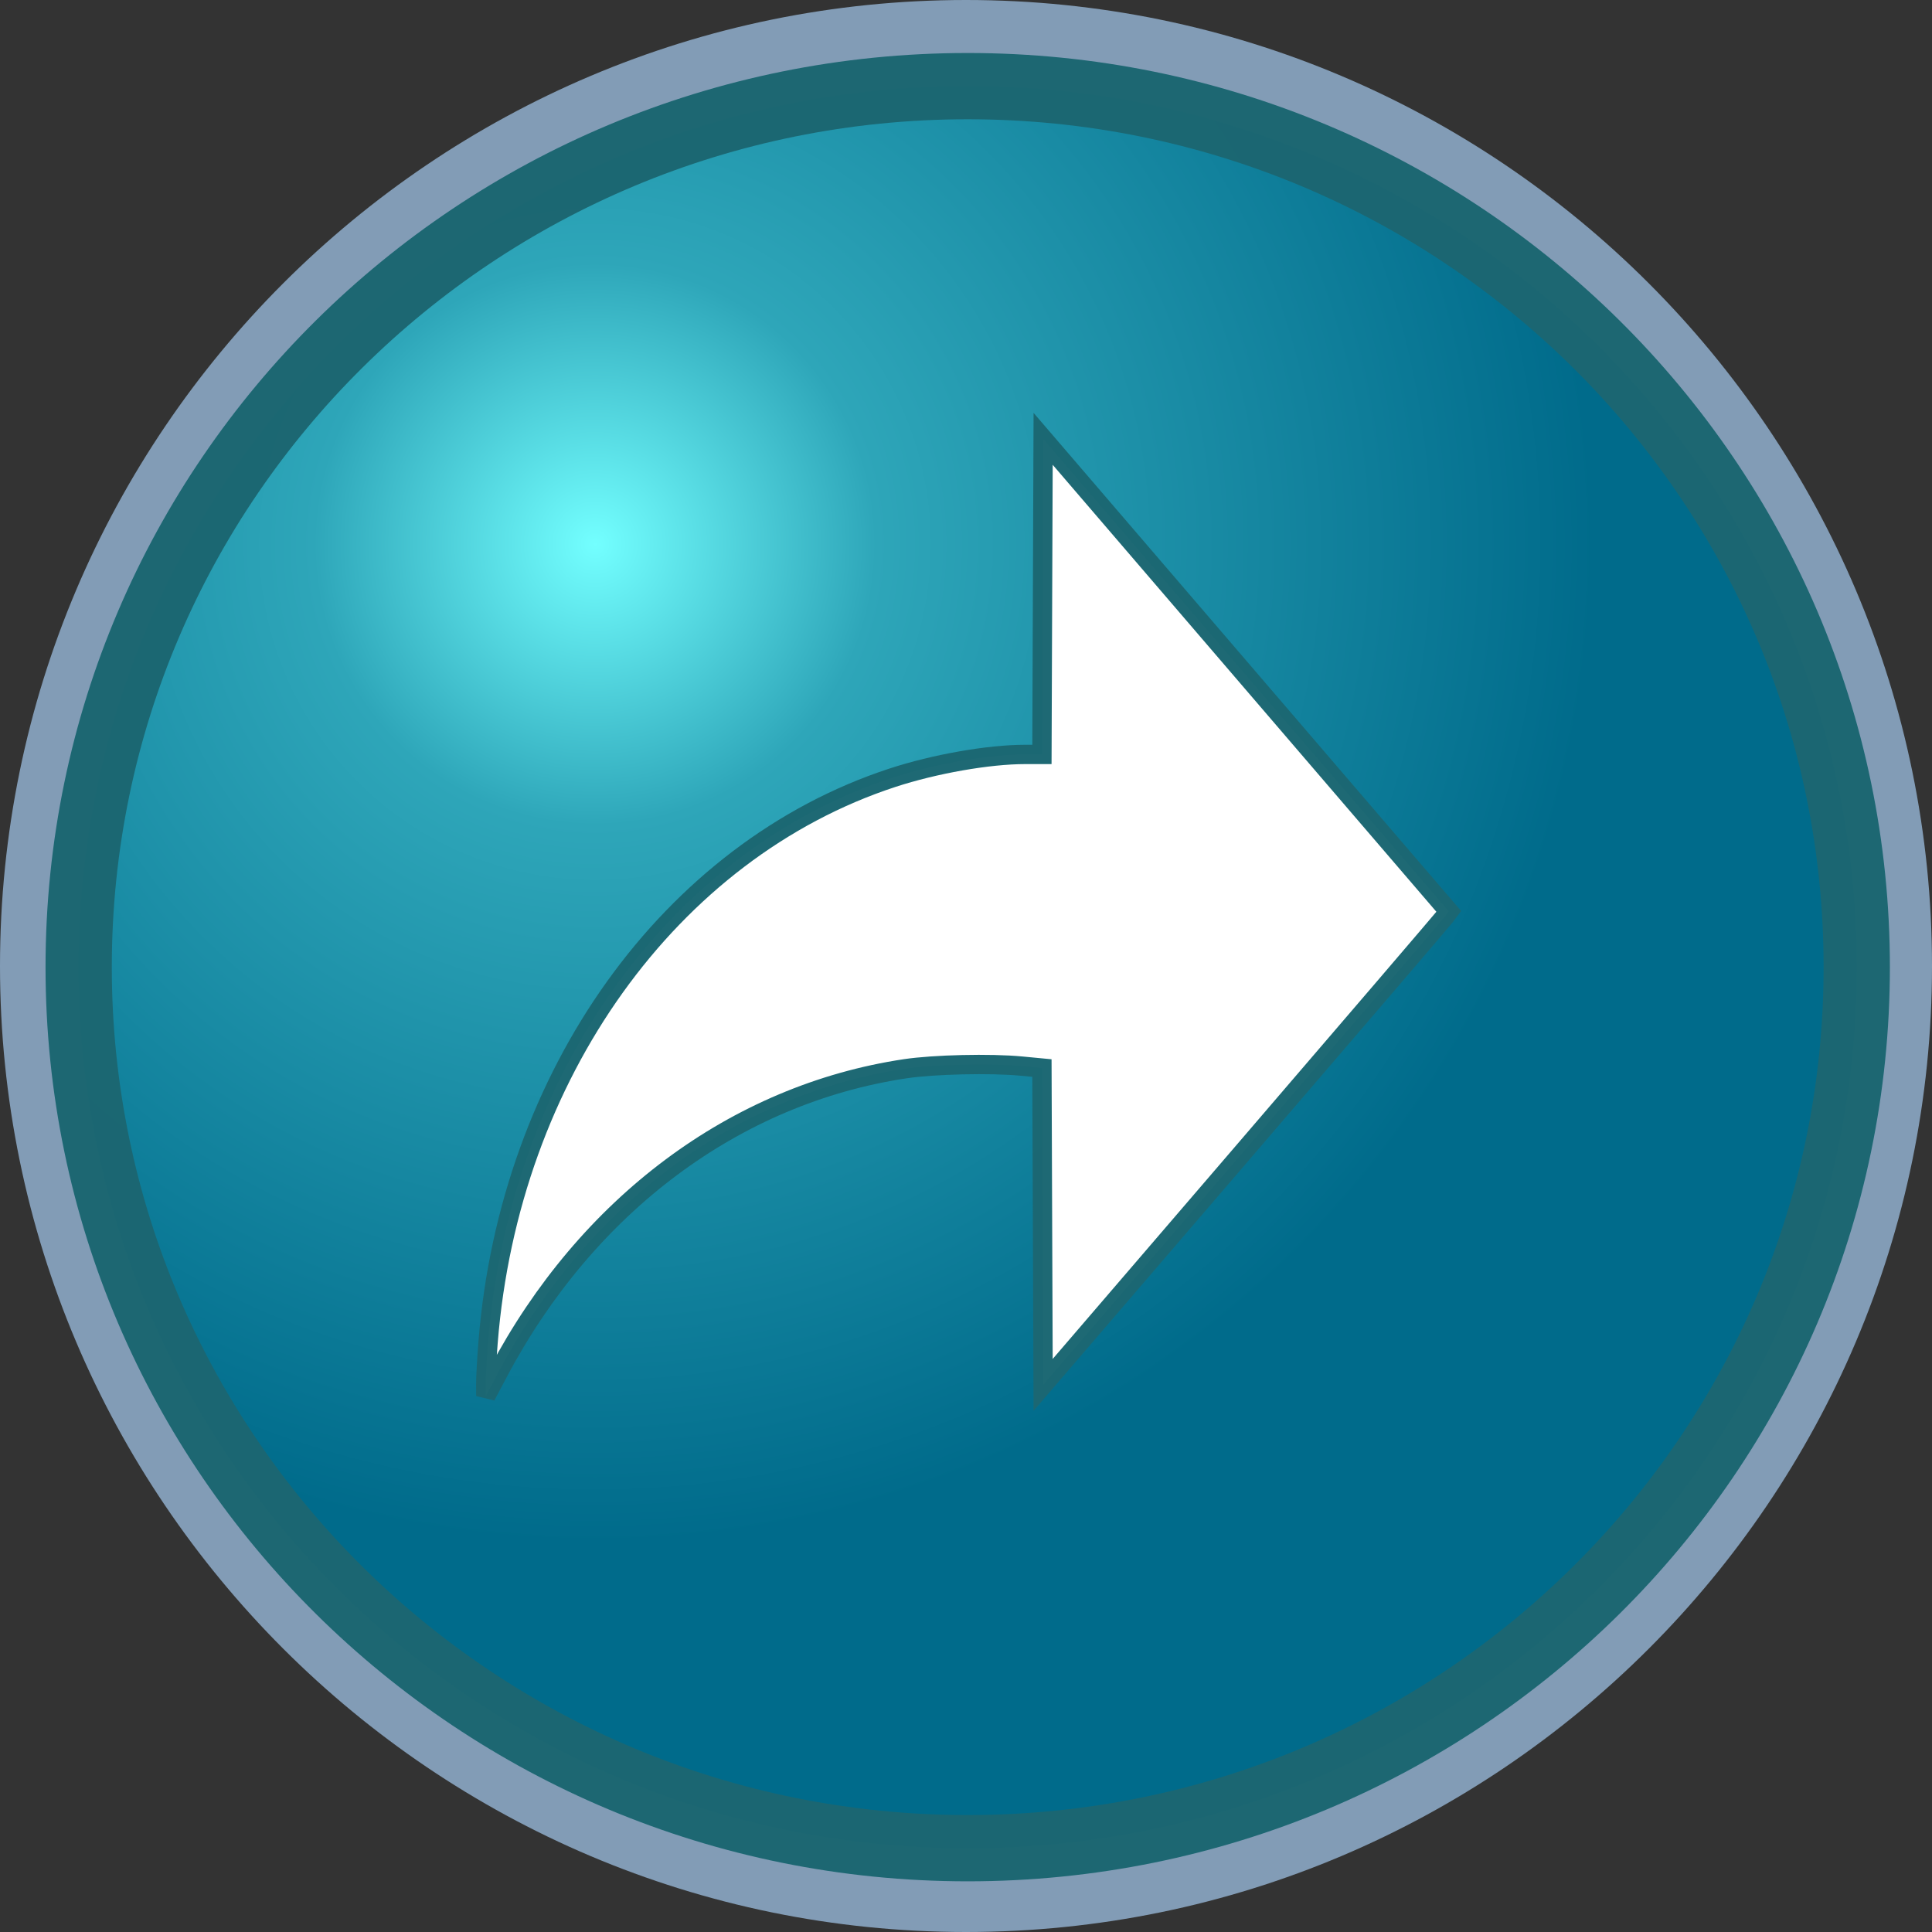
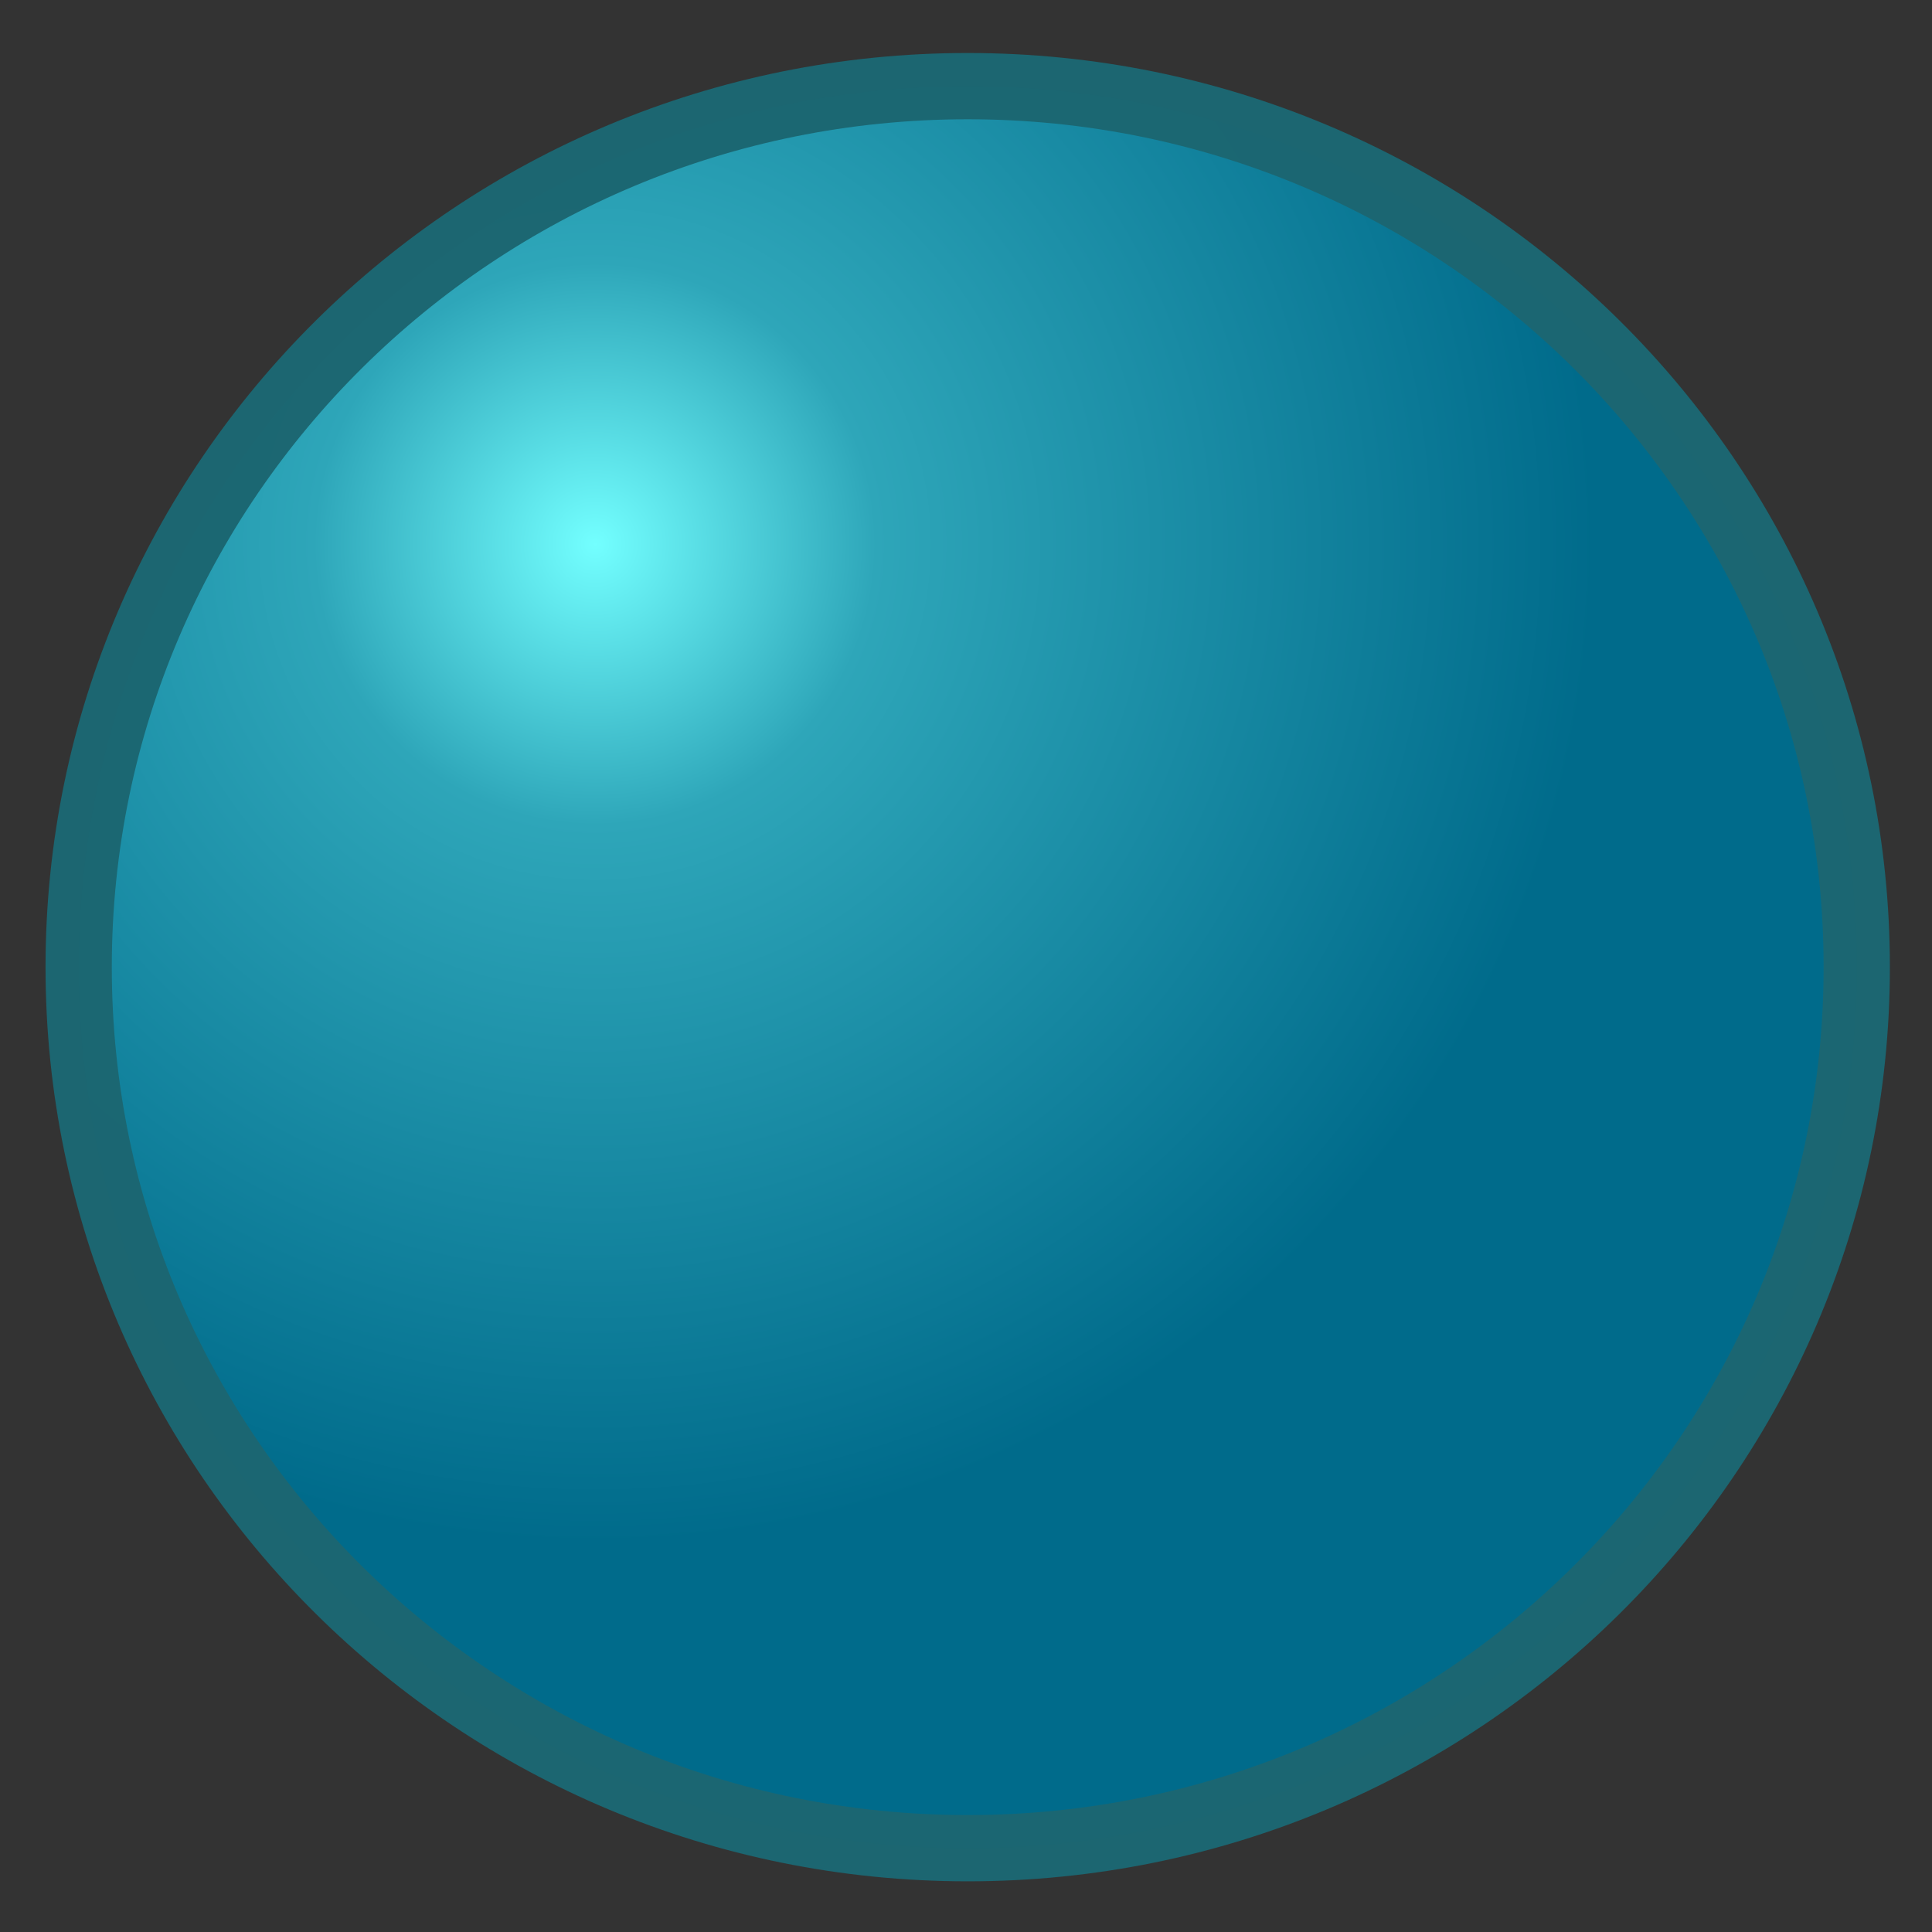
<svg xmlns="http://www.w3.org/2000/svg" width="200" height="200" version="1.1" viewBox="0 0 200 200">
  <rect x="0" y="0" width="200" height="200" fill="#333333" stroke="none" />
  <defs>
    <radialGradient id="aigrd1" cx="218.94" cy="219.77" r="150.71" gradientTransform="matrix(.687 0 0 .687 -88.821 -94.657)" gradientUnits="userSpaceOnUse">
      <stop stop-color="#73ffff" stroke="#000000" stroke-opacity=".986" stroke-width=".982" offset="0" />
      <stop stop-color="#2EA6B9" stroke="#000000" stroke-opacity=".986" stroke-width=".982" offset=".281" />
      <stop stop-color="#006b8b" stroke="#000000" stroke-opacity=".986" stroke-width=".982" offset="1" />
    </radialGradient>
  </defs>
  <title>SS4 Up</title>
-   <path d="m24.508-2.034v24h-24v-24z" fill="none" />
-   <path d="m0 100c0 55.138 44.86 100 100 100 55.138 0 100-44.862 100-100 0-55.14-44.862-100-100-100-55.14 0-100 44.86-100 100z" fill="#a4c9ee" fill-opacity=".7" />
  <path d="m192.21 100.12c0 50.37-41.205 91.204-92.033 91.204-50.829 0-92.033-40.833-92.033-91.204 0-50.37 41.204-91.203 92.033-91.203 50.827 0 92.033 40.833 92.033 91.203z" fill="url(#aigrd1)" fill-rule="evenodd" stroke="#1c6671" stroke-opacity=".988" stroke-width="6.86" />
-   <path d="m50.284 143.28c-3e-3 -0.679 0.107-2.639 0.244-4.355 2.21-27.65 18.843-50.866 41.85-58.412 4.354-1.428 9.959-2.414 13.723-2.414h1.759l0.124-32.672 41.993 48.919-0.431 0.573c-0.237 0.315-9.685 11.345-20.997 24.509l-20.566 23.936-0.062-16.4-0.062-16.4-2.115-0.202c-3.202-0.306-9.052-0.173-12.035 0.274-17.6 2.636-32.965 14.107-42.141 31.459l-1.279 2.42z" fill="#fff" stroke="#1c6772" stroke-opacity=".988" stroke-width="2" />
</svg>